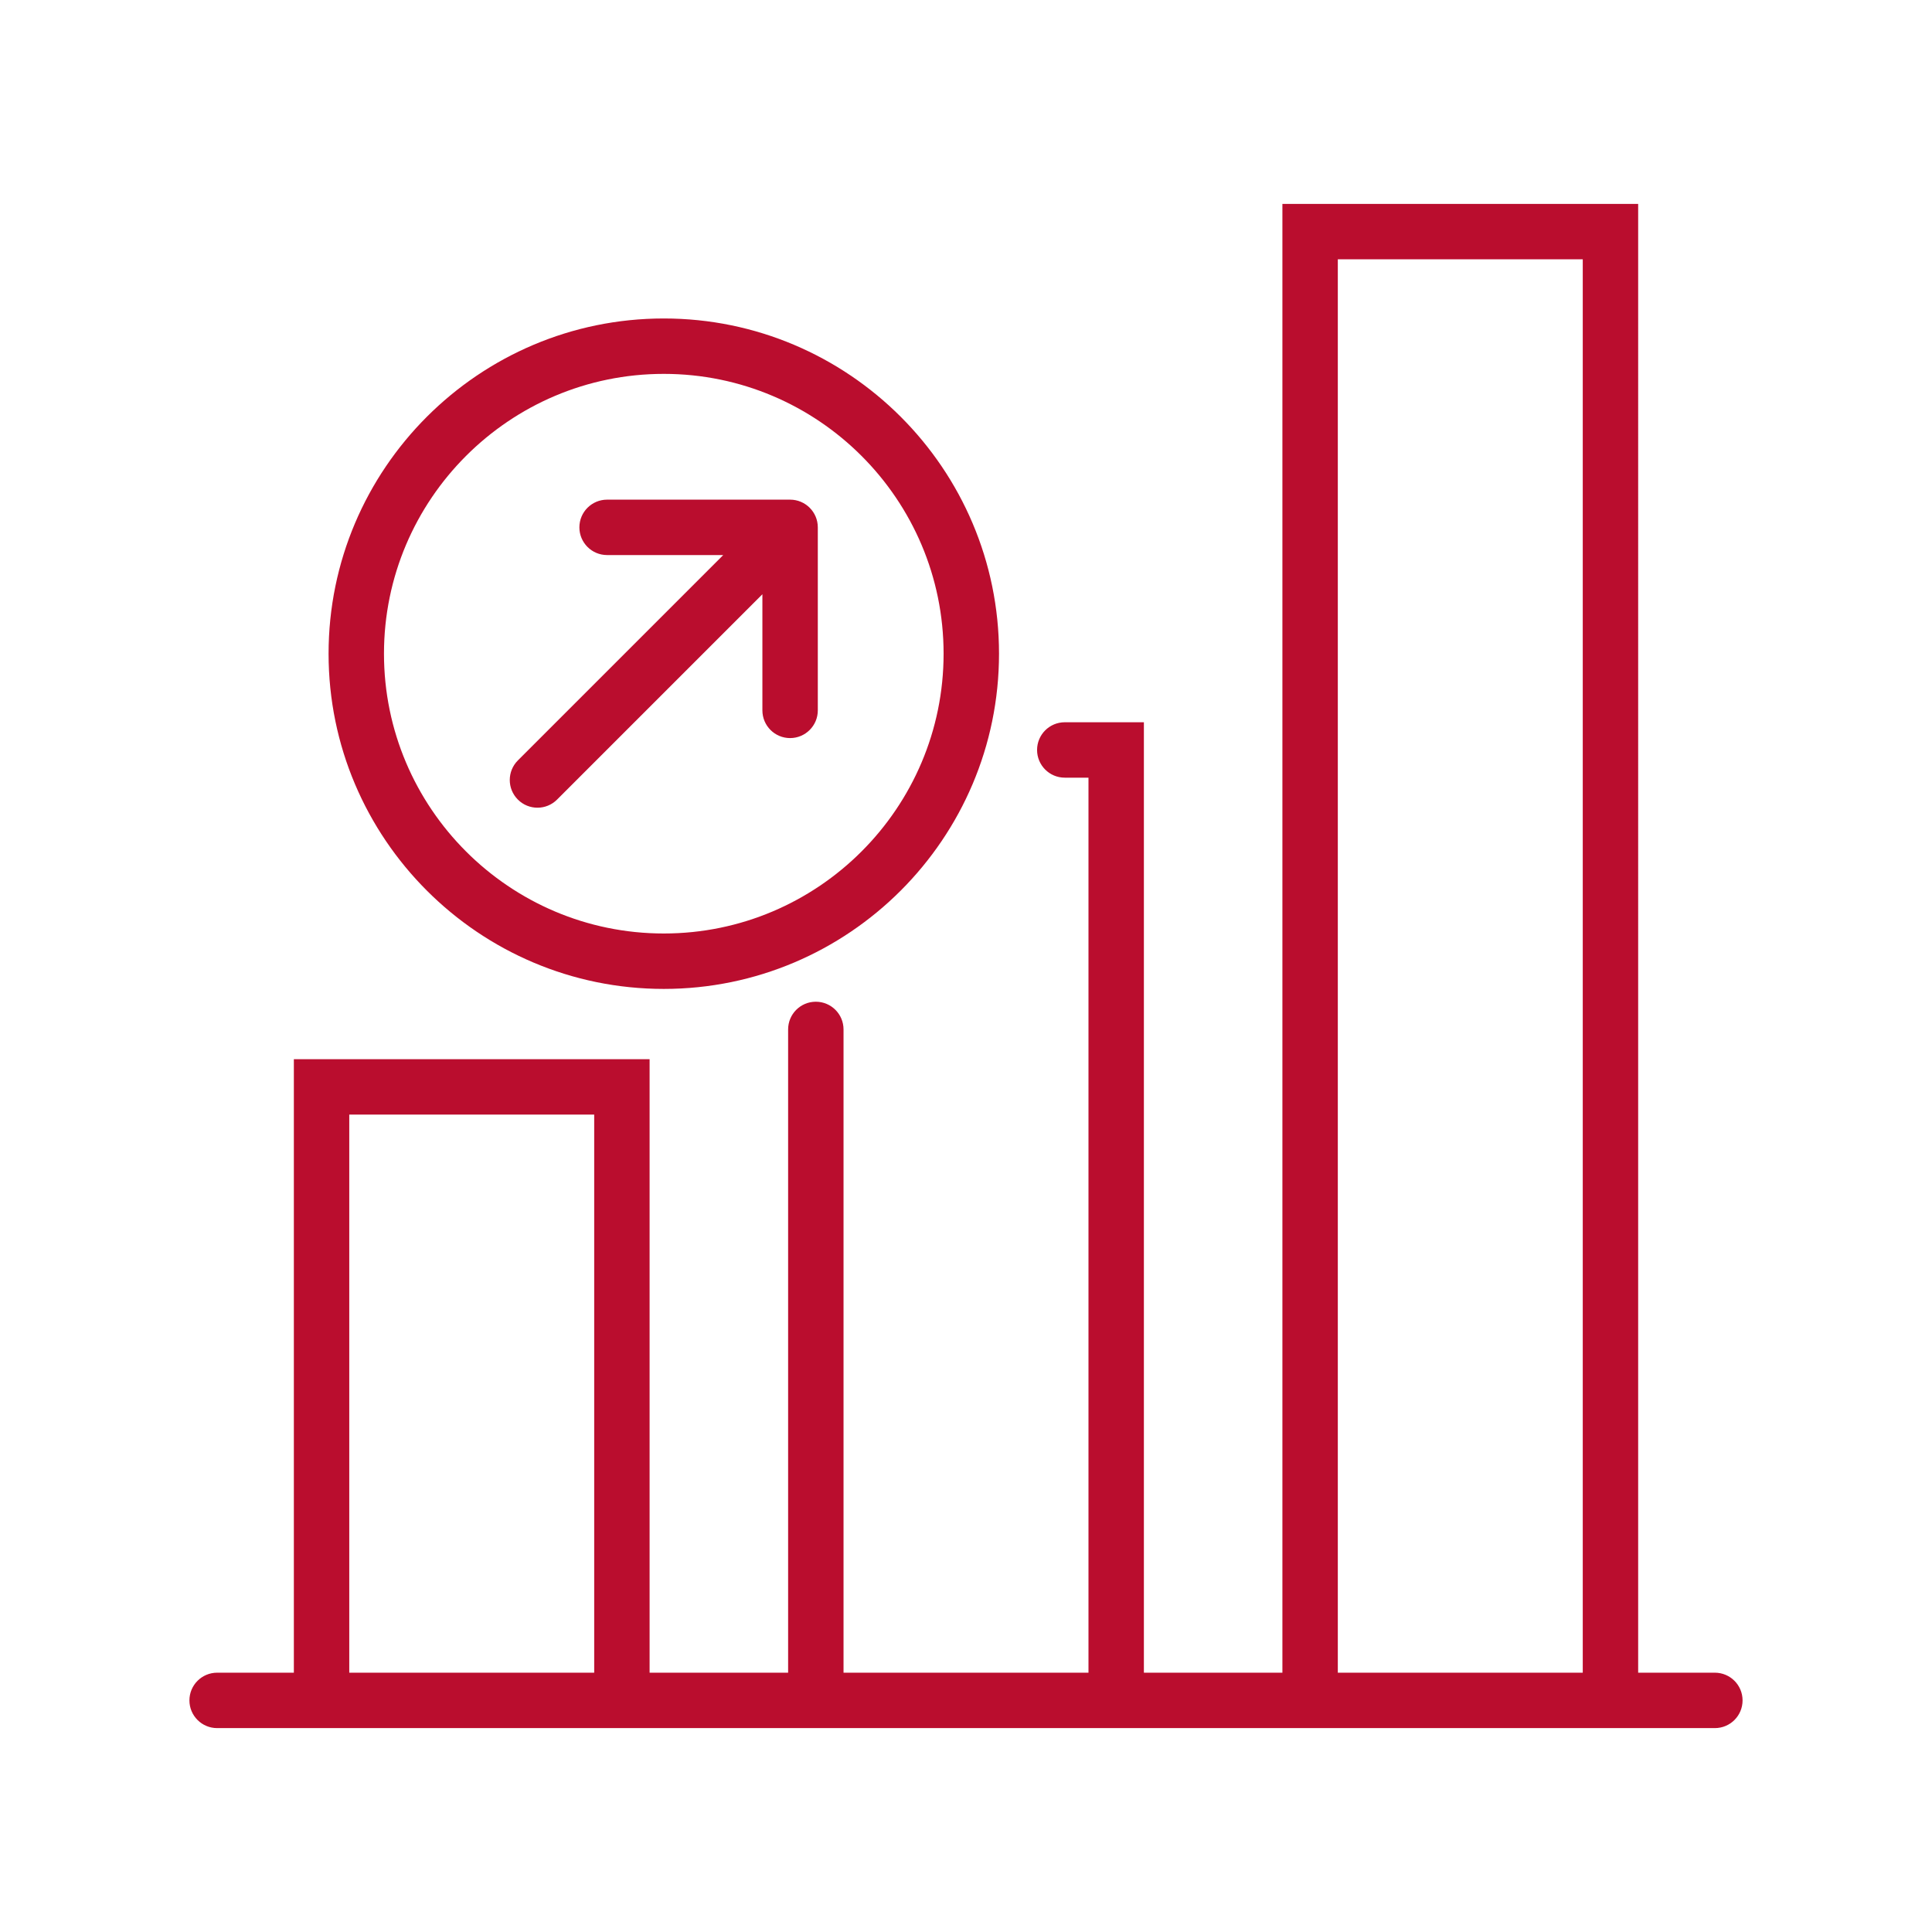
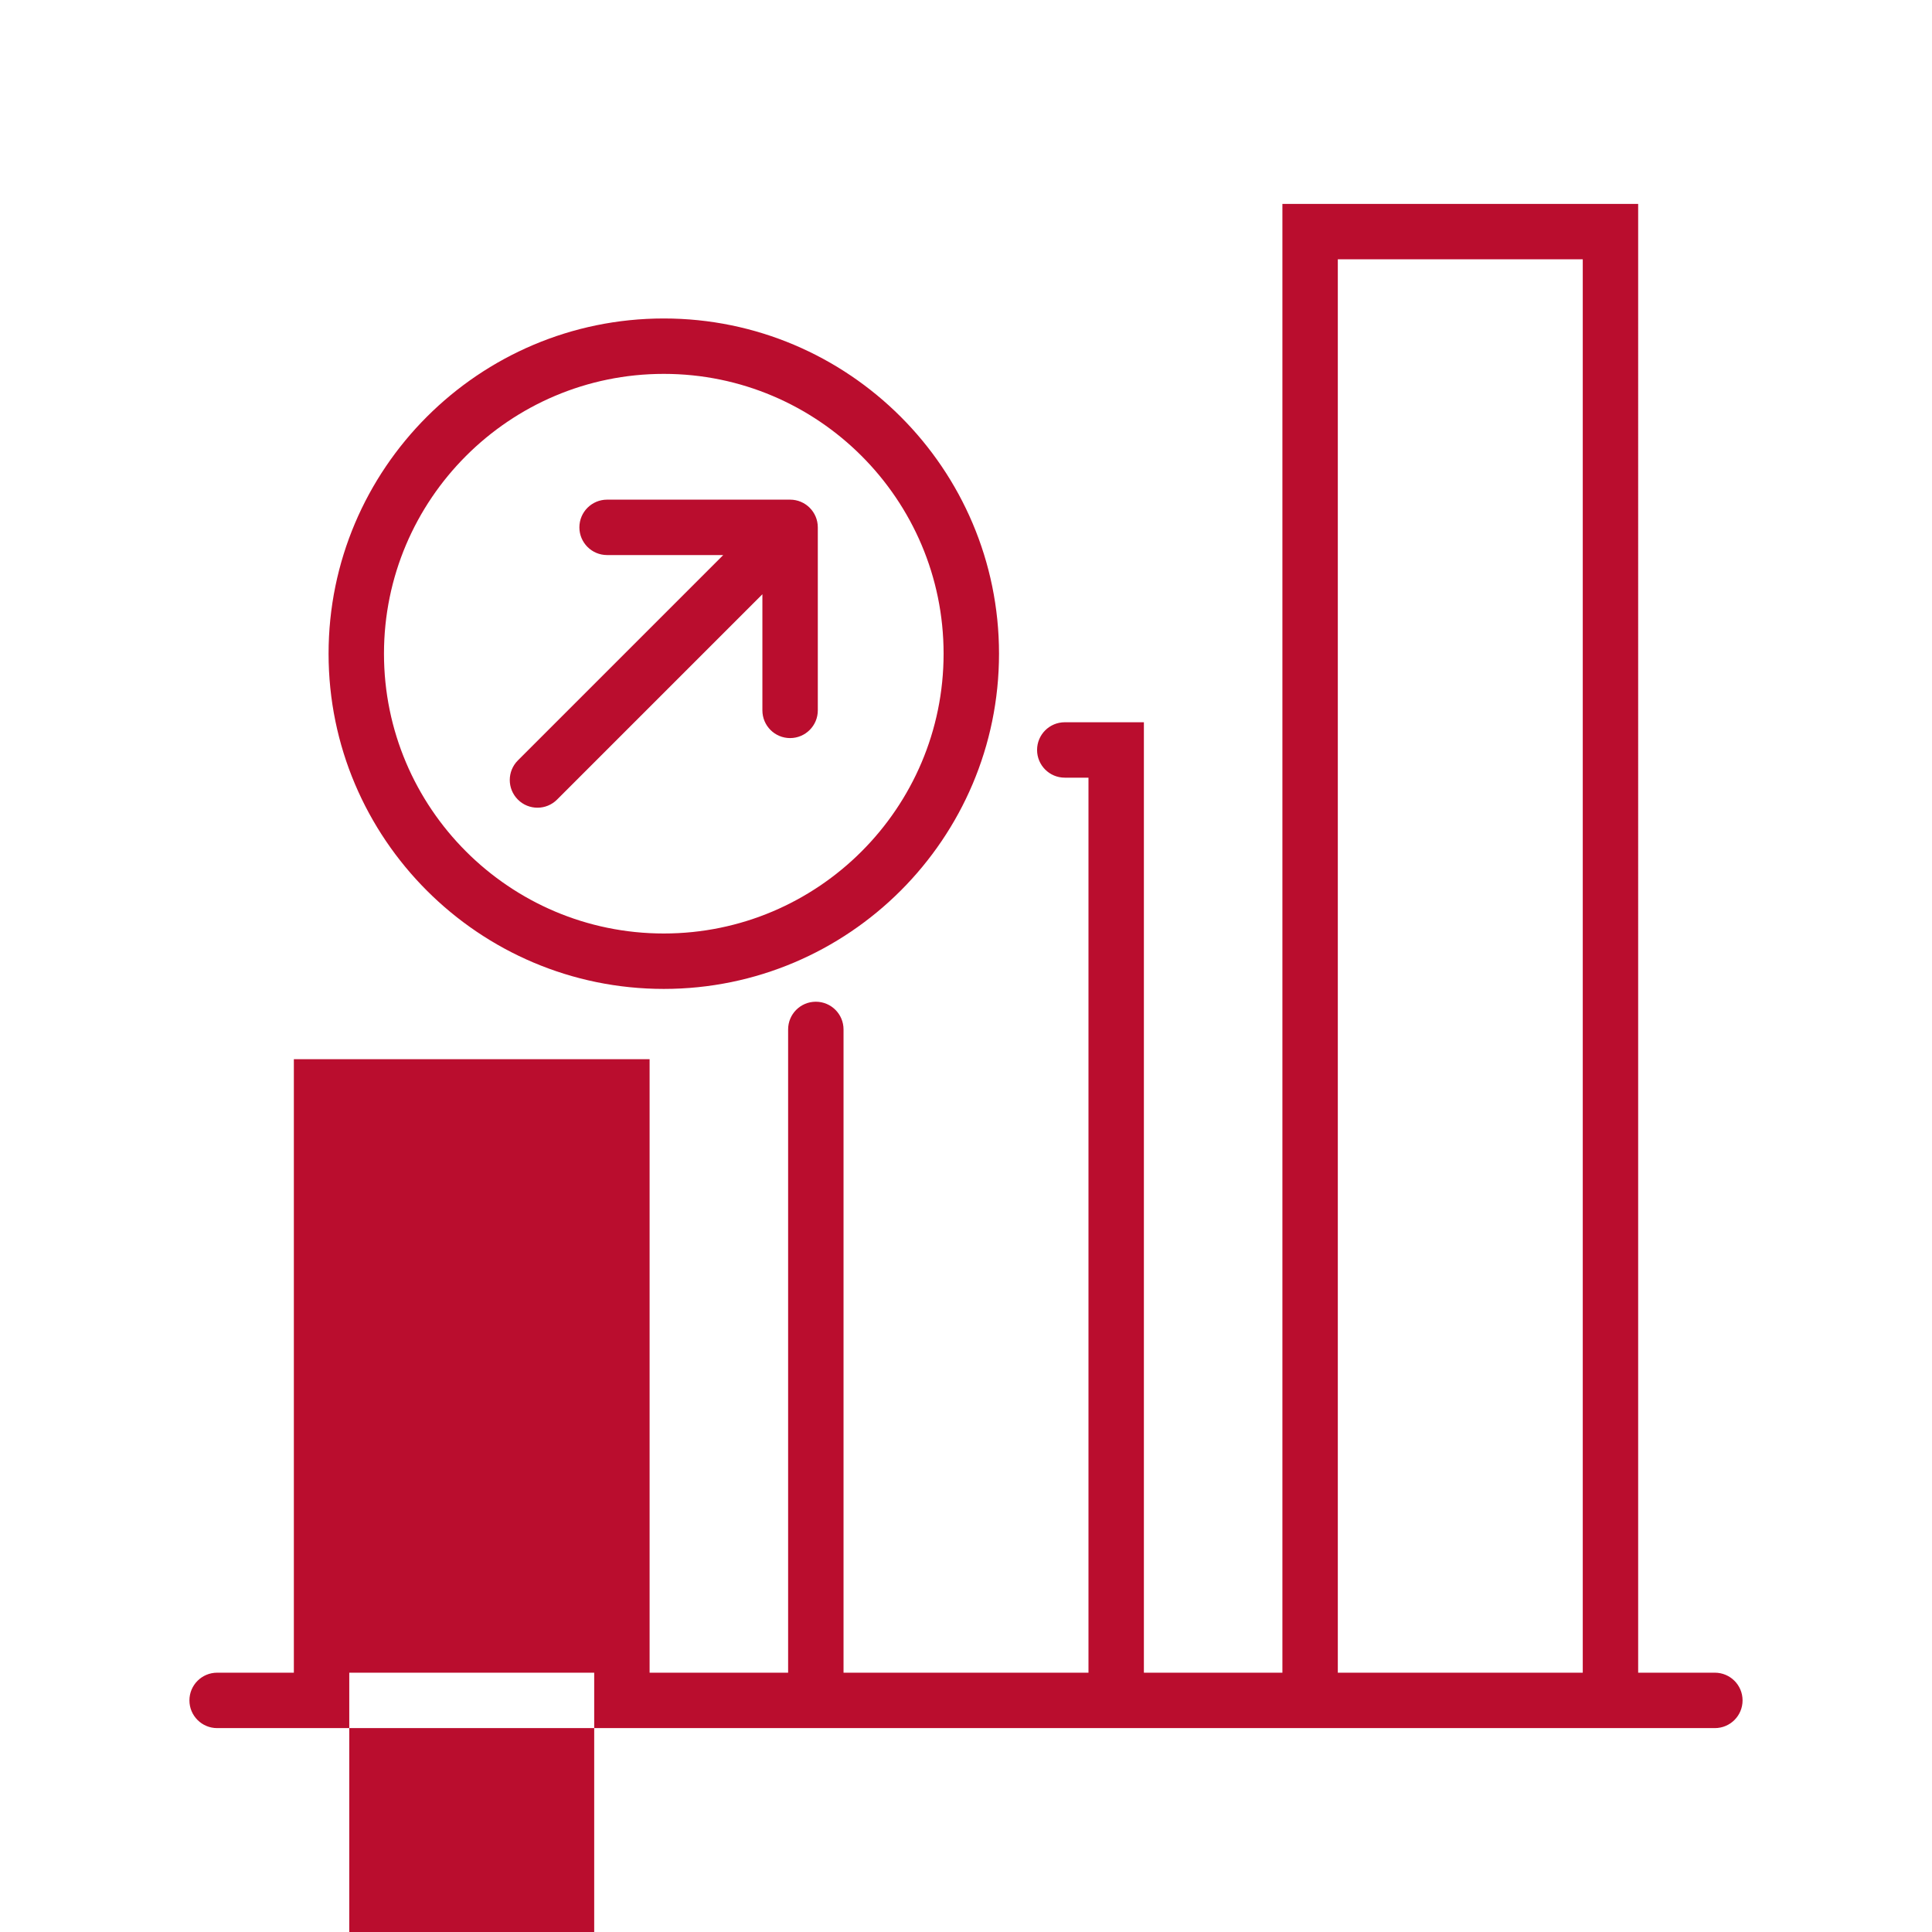
<svg xmlns="http://www.w3.org/2000/svg" id="Layer_2" data-name="Layer 2" version="1.1" viewBox="0 0 512 512">
  <defs>
    <style>
      .cls-1 {
        display: none;
        fill: none;
      }

      .cls-1, .cls-2 {
        stroke-width: 0px;
      }

      .cls-2 {
        fill: #ba0d2e;
      }
    </style>
  </defs>
-   <rect class="cls-1" x="50" y="50" width="412" height="412" />
-   <path class="cls-2" d="M454.457,443.278h-20.326V54.038h-94.281v389.24h-36.709v-251.873h-20.964c-4.058,0-7.342,3.287-7.342,7.342s3.284,7.342,7.342,7.342h6.281v237.19h-64.914v-170.472c0-4.058-3.287-7.342-7.342-7.342s-7.342,3.284-7.342,7.342v170.472h-36.709v-162.586h-94.277v162.586h-20.333c-4.054,0-7.342,3.284-7.342,7.342s3.287,7.342,7.342,7.342h396.915c4.058,0,7.342-3.284,7.342-7.342s-3.284-7.342-7.342-7.342ZM92.559,443.278v-147.903h64.91v147.903h-64.91ZM354.534,443.278V68.722h64.914v374.556h-64.914ZM175.91,262.073c48.983,0,88.839-39.856,88.839-88.839s-39.856-88.835-88.839-88.835-88.835,39.852-88.835,88.835,39.852,88.839,88.835,88.839ZM175.91,99.082c40.888,0,74.152,33.264,74.152,74.152s-33.264,74.152-74.152,74.152-74.152-33.264-74.152-74.152,33.264-74.152,74.152-74.152ZM137.244,211.9c-2.868-2.868-2.868-7.514,0-10.382l54.421-54.421h-30.779c-4.054,0-7.342-3.287-7.342-7.342s3.287-7.342,7.342-7.342h48.499c4.054,0,7.342,3.287,7.342,7.342v48.503c0,4.054-3.287,7.342-7.342,7.342s-7.342-3.287-7.342-7.342v-30.776l-54.418,54.418c-1.434,1.434-3.312,2.151-5.191,2.151s-3.757-.717-5.191-2.151Z" />
+   <path class="cls-2" d="M454.457,443.278h-20.326V54.038h-94.281v389.24h-36.709v-251.873h-20.964c-4.058,0-7.342,3.287-7.342,7.342s3.284,7.342,7.342,7.342h6.281v237.19h-64.914v-170.472c0-4.058-3.287-7.342-7.342-7.342s-7.342,3.284-7.342,7.342v170.472h-36.709v-162.586h-94.277v162.586h-20.333c-4.054,0-7.342,3.284-7.342,7.342s3.287,7.342,7.342,7.342h396.915c4.058,0,7.342-3.284,7.342-7.342s-3.284-7.342-7.342-7.342ZM92.559,443.278h64.91v147.903h-64.91ZM354.534,443.278V68.722h64.914v374.556h-64.914ZM175.91,262.073c48.983,0,88.839-39.856,88.839-88.839s-39.856-88.835-88.839-88.835-88.835,39.852-88.835,88.835,39.852,88.839,88.835,88.839ZM175.91,99.082c40.888,0,74.152,33.264,74.152,74.152s-33.264,74.152-74.152,74.152-74.152-33.264-74.152-74.152,33.264-74.152,74.152-74.152ZM137.244,211.9c-2.868-2.868-2.868-7.514,0-10.382l54.421-54.421h-30.779c-4.054,0-7.342-3.287-7.342-7.342s3.287-7.342,7.342-7.342h48.499c4.054,0,7.342,3.287,7.342,7.342v48.503c0,4.054-3.287,7.342-7.342,7.342s-7.342-3.287-7.342-7.342v-30.776l-54.418,54.418c-1.434,1.434-3.312,2.151-5.191,2.151s-3.757-.717-5.191-2.151Z" />
</svg>